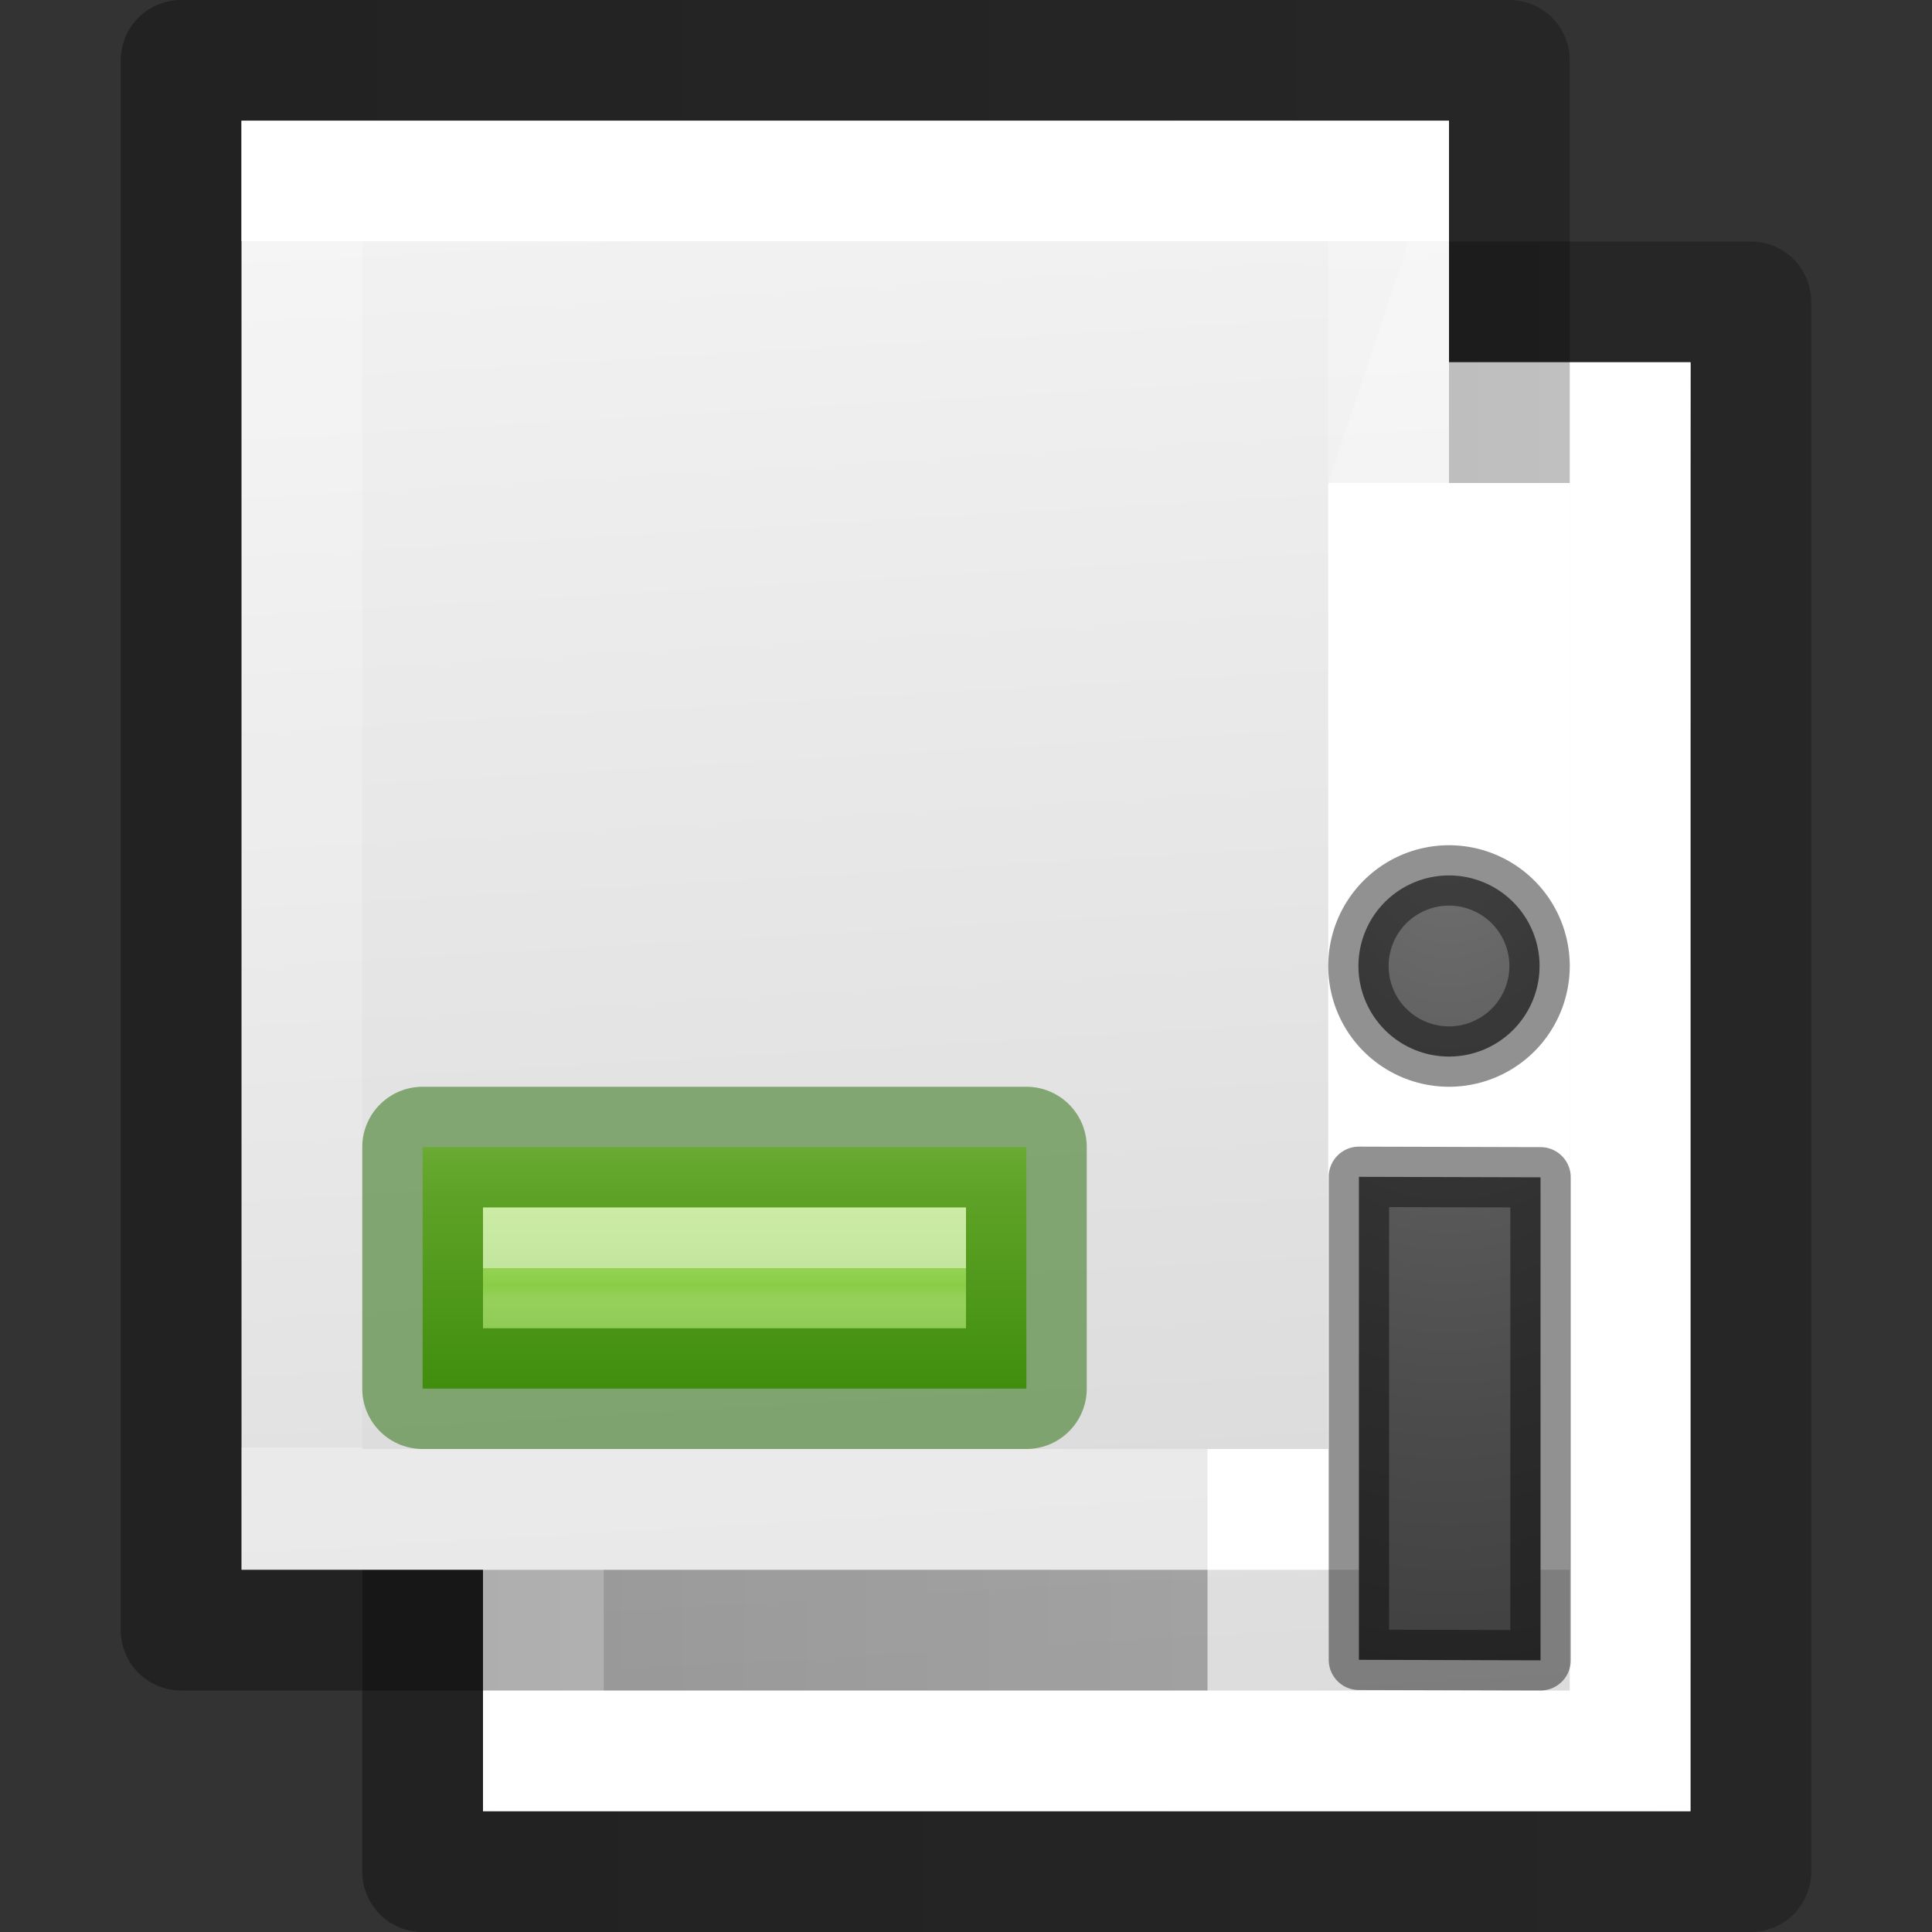
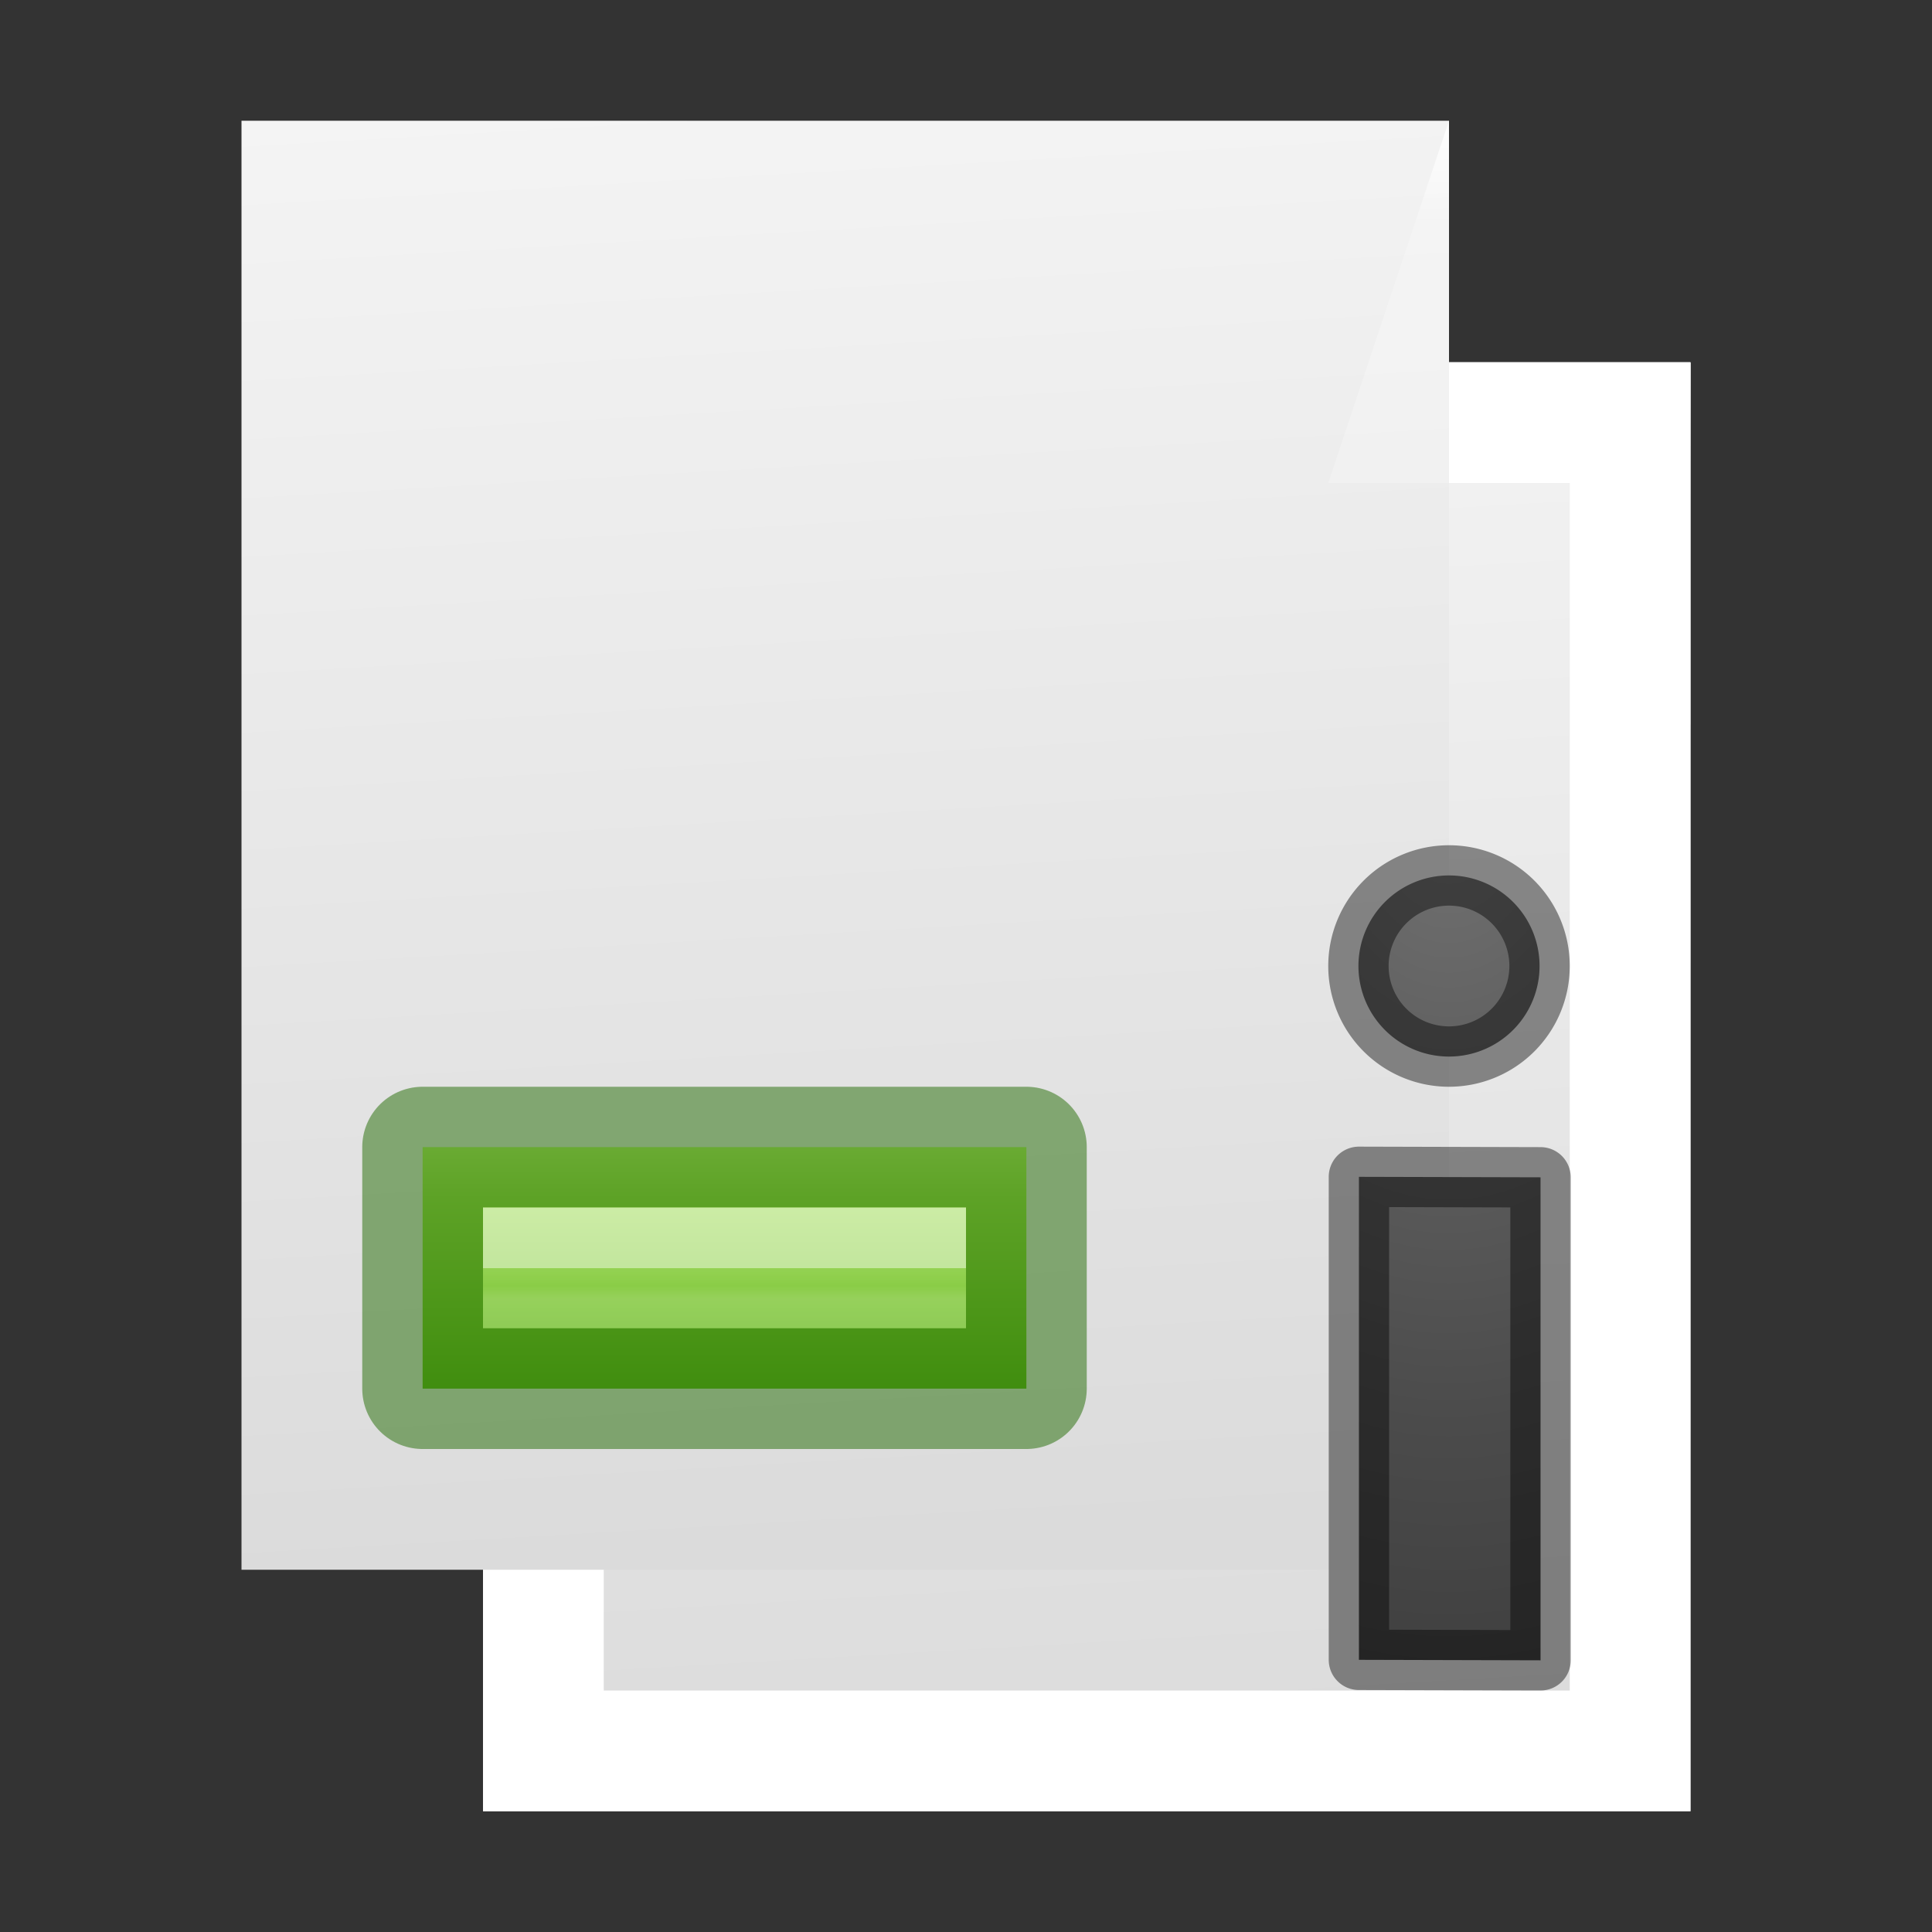
<svg xmlns="http://www.w3.org/2000/svg" xmlns:xlink="http://www.w3.org/1999/xlink" viewBox="0 0 16 16">
  <rect x="0" y="0" width="16" height="16" fill="#333333" stroke="none" />
  <linearGradient id="a" gradientUnits="userSpaceOnUse" x1="11" x2="11" y1="11.5" y2="11.754">
    <stop offset="0" stop-color="#fff" />
    <stop offset="0" stop-color="#fff" stop-opacity=".235" />
    <stop offset=".585" stop-color="#fff" stop-opacity=".157" />
    <stop offset="1" stop-color="#fff" stop-opacity=".392" />
  </linearGradient>
  <linearGradient id="b" gradientUnits="userSpaceOnUse" x1="11" x2="11" y1="10" y2="13.5">
    <stop offset="0" stop-color="#d1ff82" />
    <stop offset=".262" stop-color="#9bdb4d" />
    <stop offset=".661" stop-color="#68b723" />
    <stop offset="1" stop-color="#3a9104" />
  </linearGradient>
  <radialGradient id="c" cx="11.7" cy="8.275" gradientTransform="matrix(-0 7.517 -5 -0 53.375 -81.441)" gradientUnits="userSpaceOnUse" r="1">
    <stop offset="0" stop-color="#737373" />
    <stop offset=".262" stop-color="#636363" />
    <stop offset=".705" stop-color="#4b4b4b" />
    <stop offset="1" stop-color="#3f3f3f" />
  </radialGradient>
  <linearGradient id="d">
    <stop offset="0" stop-color="#f4f4f4" />
    <stop offset="1" stop-color="#dbdbdb" />
  </linearGradient>
  <linearGradient id="e">
    <stop offset="0" stop-color="#fff" />
    <stop offset=".077" stop-color="#fff" stop-opacity=".235" />
    <stop offset="1" stop-color="#fff" stop-opacity=".157" />
    <stop offset="1" stop-color="#fff" stop-opacity=".392" />
  </linearGradient>
  <linearGradient id="f">
    <stop offset="0" stop-opacity=".34" />
    <stop offset="1" stop-opacity=".247" />
  </linearGradient>
  <linearGradient id="g" gradientUnits="userSpaceOnUse" x1="5.643" x2="6.343" xlink:href="#d" y1=".768" y2="12.849" />
  <linearGradient id="h" gradientUnits="userSpaceOnUse" x1="7.657" x2="8.069" xlink:href="#e" y1="1.056" y2="13.04" />
  <linearGradient id="i" gradientUnits="userSpaceOnUse" x1="3" x2="15" xlink:href="#f" y1="9" y2="9" />
  <linearGradient id="j" gradientUnits="userSpaceOnUse" x1="1" x2="13" xlink:href="#f" y1="7" y2="7" />
  <linearGradient id="k" gradientTransform="matrix(.243 0 0 .351 1.162 -.432)" gradientUnits="userSpaceOnUse" x1="24" x2="24" y1="6.923" y2="35.385">
    <stop offset="0" stop-color="#fff" />
    <stop offset="0" stop-color="#fff" stop-opacity=".235" />
    <stop offset="1" stop-color="#fff" stop-opacity=".157" />
    <stop offset="1" stop-color="#fff" stop-opacity=".392" />
  </linearGradient>
  <linearGradient id="l" gradientUnits="userSpaceOnUse" x1="7.643" x2="8.343" xlink:href="#d" y1="2.768" y2="14.849" />
  <linearGradient id="m" gradientUnits="userSpaceOnUse" x1="9.657" x2="10.069" xlink:href="#e" y1="3.056" y2="15.04" />
  <path d="m4 3h10v12h-10z" fill="url(#l)" />
  <path d="m13.5 14.5h-9v-11h9z" fill="none" stroke="#fff" stroke-linecap="round" />
  <path d="m4 3v12h8-8v-12h10l-1 3h1v-3z" fill="url(#m)" />
-   <path d="m3.5 2.5h11v13h-11z" fill="none" stroke="url(#i)" stroke-linejoin="round" />
  <path d="m2 1h10v12h-10z" fill="url(#g)" />
  <path d="m2 1v12h8-8v-12h10l-1 3h1v-3z" fill="url(#h)" />
-   <path d="m1.5 0a.5.5 0 0 0 -.5.5v13a.5.5 0 0 0 .5.5h8.5v-1h-8v-12h10v3h1v-3.5a.5.5 0 0 0 -.5-.5z" fill="url(#j)" />
  <g transform="translate(-6 -1)">
    <path d="m9.5 10.5h5v2h-5z" fill="url(#b)" stroke="#206b00" stroke-linecap="round" stroke-linejoin="round" stroke-opacity=".502" />
    <path d="m10 11.5h4" fill="none" opacity=".5" stroke="url(#a)" />
  </g>
-   <path d="m11 4h2v9h-2zm-1 8h1v1h-1z" fill="#fff" />
  <g stroke-linecap="round">
-     <path d="m11.5 12.5h-9v-11h9z" fill="none" stroke="url(#k)" />
    <path d="m12 7.25a.75.75 0 0 0 -.75.75.75.75 0 0 0 .75.75.75.75 0 0 0 .75-.75.75.75 0 0 0 -.75-.75zm-.746 2.496v4l1.504.004v-4z" fill="url(#c)" stroke="#000" stroke-linejoin="round" stroke-opacity=".431" stroke-width=".5" />
  </g>
</svg>